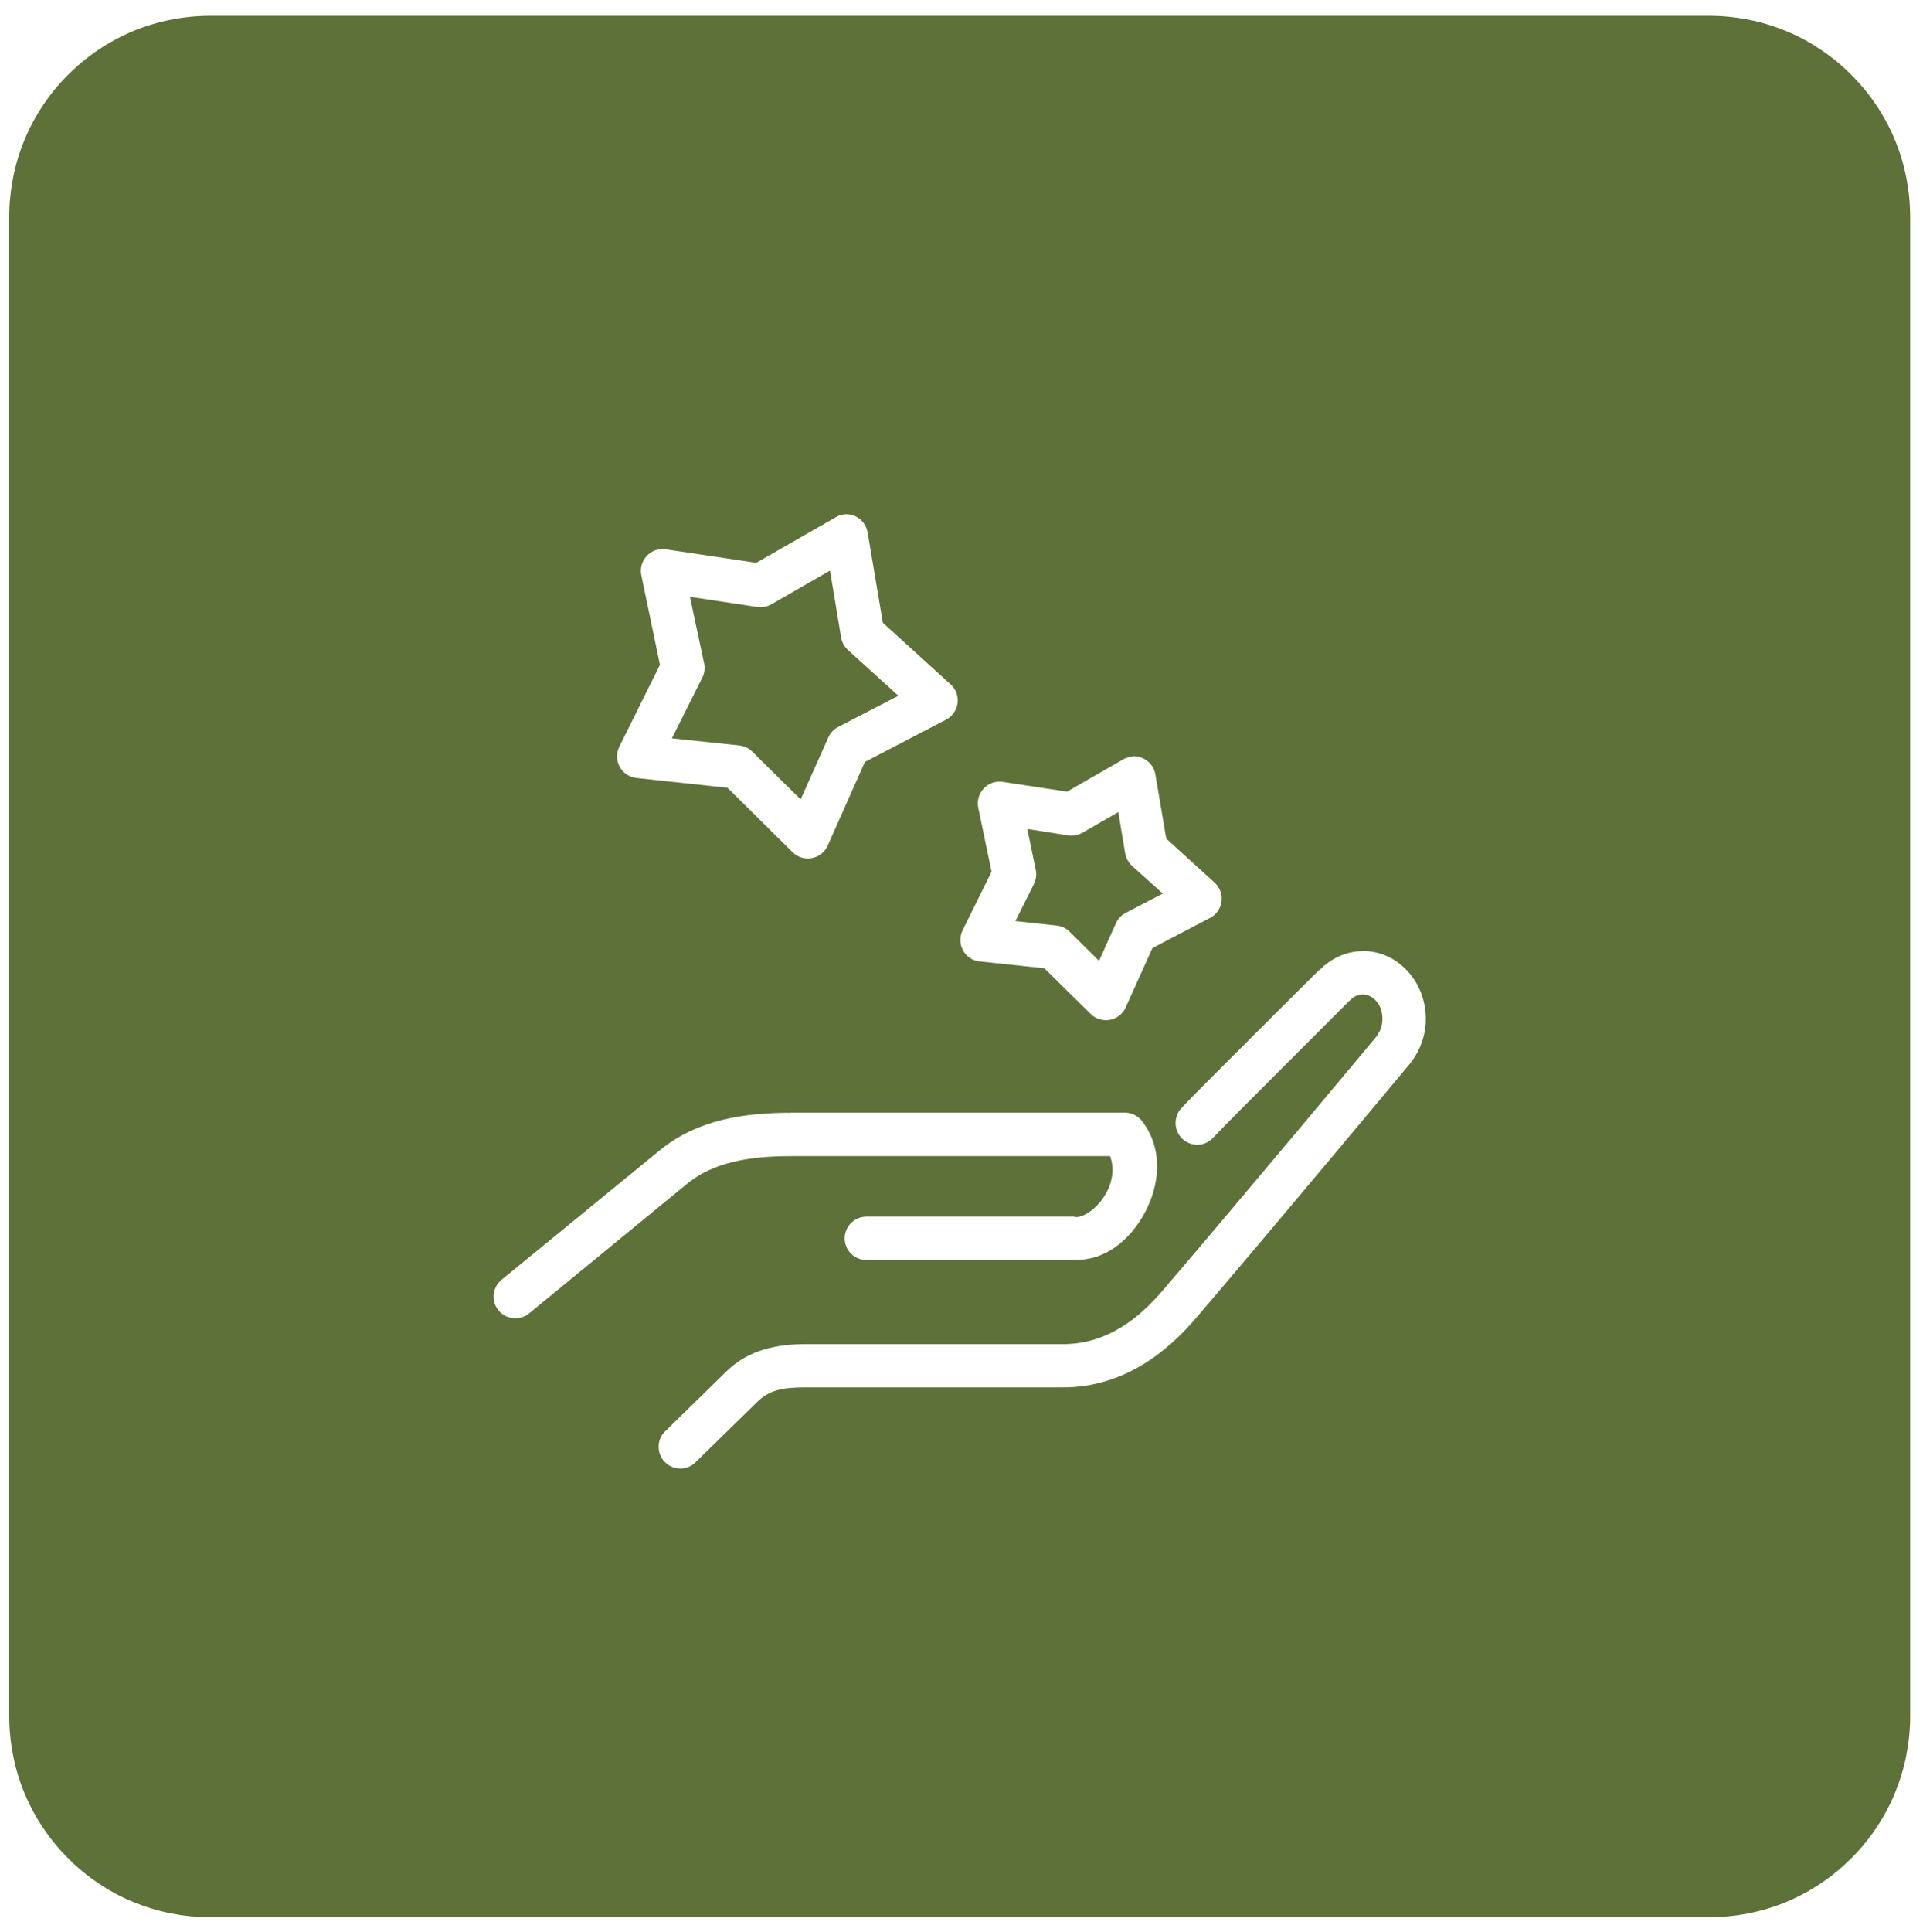
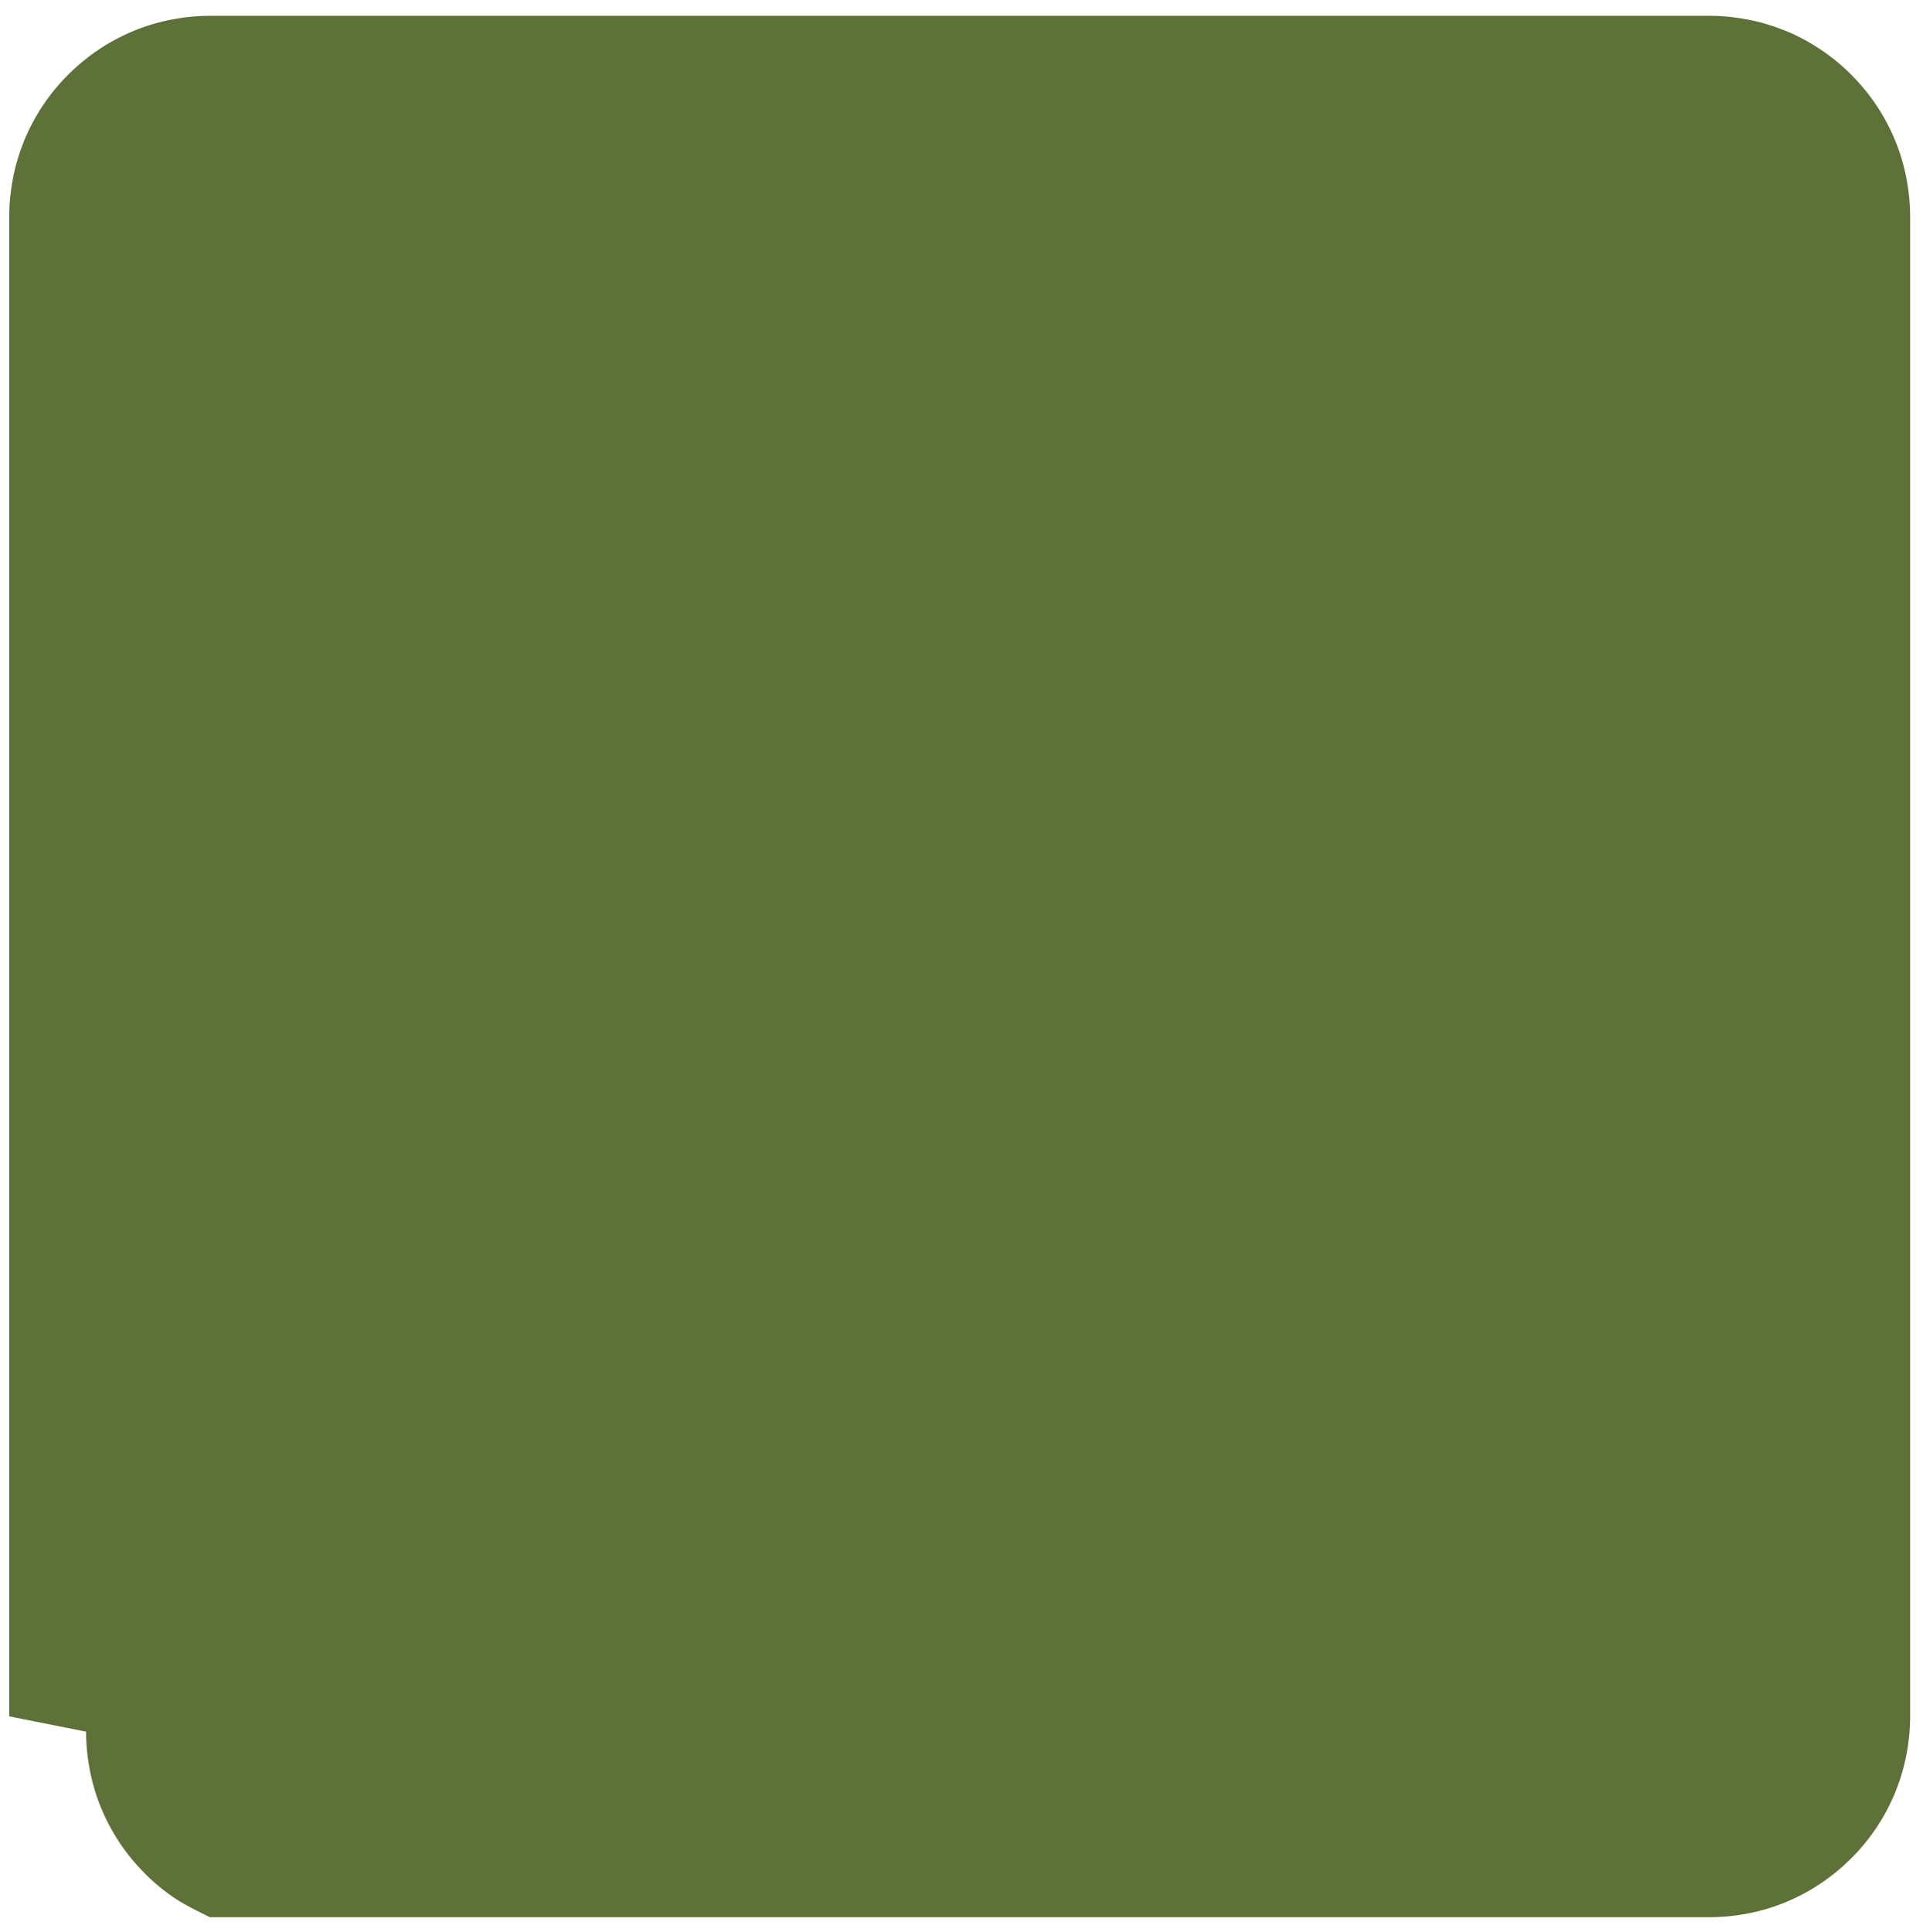
<svg xmlns="http://www.w3.org/2000/svg" id="svg_recommandation_4" data-name="Layer 1" viewBox="0 0 143.65 144.3">
  <defs>
    <style>
      #svg_recommandation_4 .cls-1 {
        fill: #fff;
      }

      #svg_recommandation_4 .cls-1, #svg_recommandation_4 .cls-2 {
        stroke-width: 0px;
      }

      #svg_recommandation_4 .cls-2 {
        fill: #5e7138;
      }
    </style>
  </defs>
-   <path class="cls-2" d="M.69,128.18V16.18c0-.98.1-1.96.29-2.93.19-.97.48-1.9.85-2.81.38-.91.84-1.77,1.39-2.59.55-.82,1.17-1.58,1.87-2.27.7-.7,1.45-1.32,2.27-1.87.82-.55,1.68-1.01,2.59-1.39s1.85-.66,2.81-.85c.97-.19,1.94-.29,2.93-.29h112c.98,0,1.96.1,2.93.29.97.19,1.9.48,2.81.85s1.77.84,2.59,1.39c.82.55,1.58,1.17,2.27,1.87.7.7,1.32,1.45,1.87,2.27.55.82,1.01,1.68,1.39,2.59.38.91.66,1.85.85,2.81.19.97.29,1.94.29,2.93v112c0,.98-.1,1.96-.29,2.93-.19.97-.48,1.9-.85,2.81-.38.91-.84,1.77-1.39,2.59-.55.82-1.17,1.58-1.87,2.27-.7.7-1.45,1.32-2.27,1.87-.82.55-1.68,1.01-2.59,1.39s-1.85.66-2.81.85c-.97.19-1.94.29-2.93.29H15.69c-.98,0-1.96-.1-2.93-.29-.97-.19-1.9-.48-2.81-.85s-1.77-.84-2.59-1.39c-.82-.55-1.58-1.17-2.27-1.87-.7-.7-1.32-1.45-1.87-2.27-.55-.82-1.01-1.68-1.39-2.59-.38-.91-.66-1.85-.85-2.81-.19-.97-.29-1.94-.29-2.93Z" />
-   <path class="cls-1" d="M59.1,83.1c-3.44,0-6.98.48-9.82,2.81l-11.82,9.67c-.45.37-.66.95-.57,1.52.1.57.49,1.05,1.04,1.25.54.2,1.16.1,1.6-.27l11.79-9.67c1.97-1.61,4.63-2.07,7.77-2.07h23.84c.28.8.24,1.77-.28,2.73-.66,1.21-1.77,1.88-2.3,1.82-.05-.01-.1-.02-.15-.03h-15.46c-.43,0-.85.16-1.16.47-.31.3-.48.72-.48,1.15s.17.85.48,1.15c.31.3.73.47,1.16.47h15.46v-.03c2.37.14,4.25-1.53,5.31-3.49,1.09-2.01,1.44-4.71-.18-6.83-.3-.41-.78-.65-1.29-.66h-24.95ZM101.81,71.03c-1.27,0-2.42.57-3.24,1.42l-.03-.03s-.02.05-.03.05c-.04.04-2.22,2.2-4.6,4.58-2.4,2.4-4.92,4.9-5.67,5.72-.29.32-.44.74-.42,1.17.02.43.21.84.53,1.13.32.29.74.44,1.17.42.43-.02.83-.22,1.12-.54.51-.56,3.14-3.2,5.54-5.59,2.4-2.4,4.63-4.63,4.63-4.63.02,0,.03-.02.05-.03.28-.29.59-.43.94-.43.73,0,1.47.7,1.47,1.82,0,.48-.15.9-.38,1.21,0,0,0,.02,0,.03-.07.08-9.76,11.71-16.02,19.03-1.73,2.02-4.11,4.02-7.46,4.02h-19.21c-2.07,0-4.24.38-5.92,2.02l-4.58,4.48c-.32.3-.5.71-.5,1.15,0,.43.16.85.47,1.16.31.31.72.48,1.16.48.44,0,.85-.18,1.15-.49l4.58-4.48c.92-.9,1.9-1.09,3.64-1.09h19.21c4.65,0,7.91-2.81,9.92-5.16,6.31-7.38,16.09-19.13,16.09-19.13.02-.02.03-.05.05-.08.65-.88,1.04-1.98,1.04-3.16,0-2.69-2.02-5.06-4.71-5.06h0ZM83.54,60.66l.51,3.06c.06.36.24.69.51.94l2.3,2.07-2.76,1.44c-.32.16-.58.43-.73.76l-1.27,2.83-2.2-2.18c-.26-.26-.6-.42-.96-.46l-3.09-.33,1.39-2.78c.16-.33.21-.7.13-1.06l-.63-3.04,3.06.48c.37.06.74-.02,1.06-.2l2.68-1.54ZM84.75,56.46c-.05,0-.1.01-.15.03-.23.02-.46.09-.66.2l-4.23,2.43-4.81-.73c-.53-.08-1.06.11-1.42.5-.36.39-.51.93-.4,1.45l.99,4.76-2.15,4.35c-.24.48-.24,1.04.01,1.51s.72.79,1.25.84l4.83.51,3.47,3.42c.38.37.92.53,1.44.43.52-.1.96-.45,1.17-.93l2-4.43,4.3-2.25c.47-.24.79-.7.86-1.22.07-.52-.12-1.05-.51-1.41l-3.62-3.29-.81-4.78c-.06-.38-.25-.72-.54-.97-.29-.25-.65-.39-1.03-.4h0ZM62,42.59l.83,5.01c.06.36.24.69.51.94l3.77,3.42-4.5,2.33c-.33.17-.59.45-.73.78l-2.07,4.63-3.62-3.57c-.26-.26-.6-.42-.96-.46l-5.04-.53,2.28-4.55c.16-.32.2-.69.13-1.04l-1.06-4.98,5.04.76c.36.05.72-.02,1.04-.2l4.4-2.53ZM63.07,38.41c-.23.03-.46.1-.66.23l-5.92,3.39-6.76-1.01c-.53-.08-1.06.11-1.42.5-.36.39-.51.93-.4,1.45l1.39,6.68-3.04,6.12c-.23.47-.22,1.03.03,1.49.25.46.71.78,1.24.84l6.81.73,4.86,4.81c.38.38.92.55,1.44.45.53-.1.97-.45,1.19-.94l2.78-6.25,6.07-3.16c.47-.25.78-.71.85-1.23.07-.52-.13-1.05-.52-1.4l-5.06-4.6-1.14-6.76c-.07-.4-.29-.76-.61-1.01-.32-.25-.73-.37-1.14-.33h0Z" />
+   <path class="cls-2" d="M.69,128.18V16.18c0-.98.1-1.96.29-2.93.19-.97.48-1.9.85-2.81.38-.91.84-1.77,1.39-2.59.55-.82,1.17-1.58,1.87-2.27.7-.7,1.45-1.32,2.27-1.87.82-.55,1.68-1.01,2.59-1.39s1.85-.66,2.81-.85c.97-.19,1.94-.29,2.93-.29h112c.98,0,1.96.1,2.93.29.97.19,1.9.48,2.81.85s1.77.84,2.59,1.39c.82.55,1.58,1.17,2.27,1.87.7.7,1.32,1.45,1.87,2.27.55.82,1.01,1.68,1.39,2.59.38.91.66,1.85.85,2.81.19.97.29,1.94.29,2.93v112c0,.98-.1,1.96-.29,2.93-.19.97-.48,1.9-.85,2.81-.38.91-.84,1.77-1.39,2.59-.55.82-1.17,1.58-1.87,2.27-.7.7-1.45,1.32-2.27,1.87-.82.55-1.68,1.01-2.59,1.39s-1.85.66-2.81.85c-.97.19-1.94.29-2.93.29H15.69s-1.77-.84-2.59-1.39c-.82-.55-1.58-1.17-2.27-1.87-.7-.7-1.32-1.45-1.87-2.27-.55-.82-1.01-1.68-1.39-2.59-.38-.91-.66-1.85-.85-2.81-.19-.97-.29-1.94-.29-2.93Z" />
</svg>